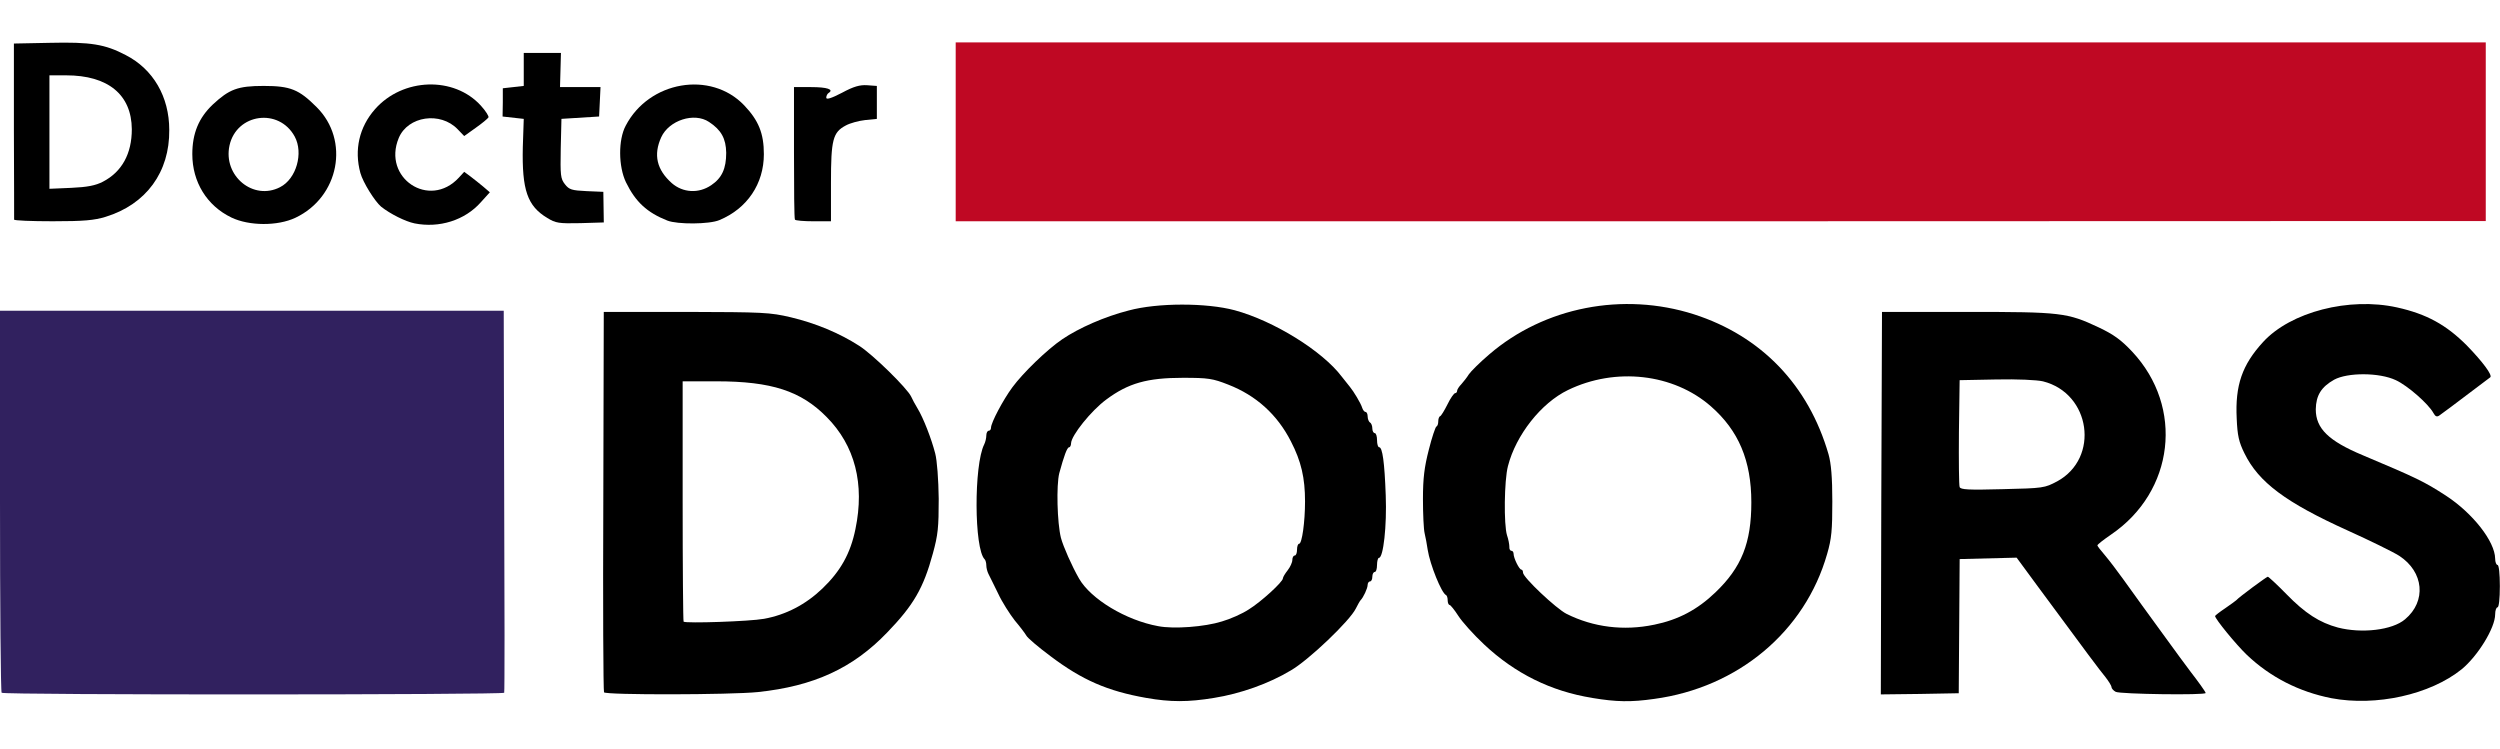
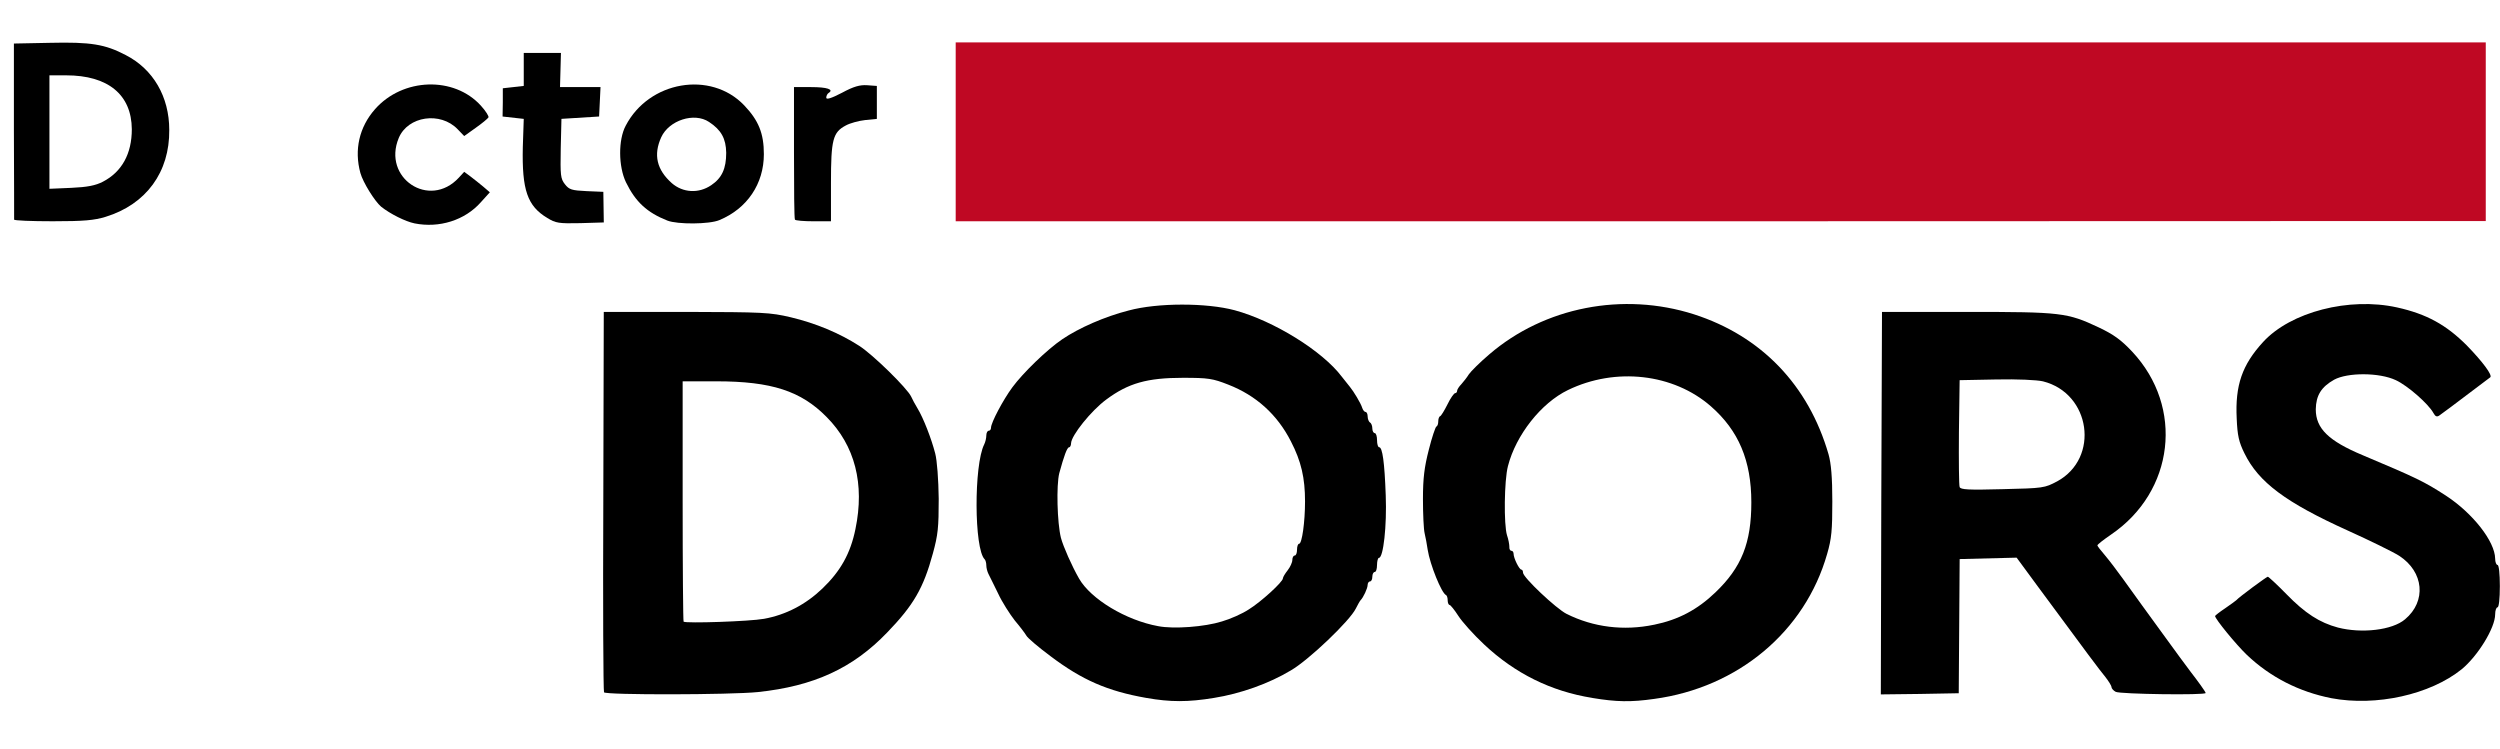
<svg xmlns="http://www.w3.org/2000/svg" version="1.0" width="140.5mm" height="42.1mm" viewBox="0 0 140.5 42.1" preserveAspectRatio="xMidYMid meet">
  <g fill="#000000">
    <path d="M64.426 39.224 c-2.183 -0.384 -3.612 -1.005 -5.398 -2.355 -0.675 -0.503 -1.283 -1.019 -1.349 -1.151 -0.066 -0.119 -0.357 -0.503 -0.648 -0.847 -0.278 -0.357 -0.714 -1.032 -0.939 -1.521 -0.238 -0.476 -0.476 -0.979 -0.542 -1.098 -0.066 -0.132 -0.119 -0.344 -0.119 -0.476 0 -0.132 -0.040 -0.291 -0.093 -0.344 -0.595 -0.582 -0.609 -5.305 -0.026 -6.456 0.066 -0.132 0.119 -0.357 0.119 -0.503 0 -0.146 0.066 -0.265 0.132 -0.265 0.079 0 0.132 -0.079 0.132 -0.172 0 -0.278 0.675 -1.561 1.204 -2.275 0.595 -0.807 1.945 -2.117 2.805 -2.699 0.939 -0.635 2.381 -1.270 3.731 -1.614 1.614 -0.437 4.366 -0.437 5.953 -0.013 2.196 0.595 4.934 2.289 6.019 3.731 0.185 0.238 0.397 0.503 0.463 0.582 0.198 0.238 0.609 0.913 0.688 1.177 0.040 0.119 0.119 0.225 0.185 0.225 0.066 0 0.119 0.119 0.119 0.251 0 0.146 0.066 0.304 0.132 0.344 0.079 0.040 0.132 0.198 0.132 0.344 0 0.132 0.066 0.251 0.132 0.251 0.079 0 0.132 0.185 0.132 0.397 0 0.225 0.053 0.397 0.119 0.397 0.185 0 0.304 0.847 0.370 2.712 0.066 1.693 -0.132 3.506 -0.384 3.506 -0.053 0 -0.106 0.185 -0.106 0.397 0 0.225 -0.053 0.397 -0.132 0.397 -0.066 0 -0.132 0.119 -0.132 0.265 0 0.146 -0.053 0.265 -0.132 0.265 -0.066 0 -0.132 0.093 -0.132 0.198 0 0.185 -0.238 0.701 -0.397 0.860 -0.040 0.040 -0.159 0.251 -0.265 0.463 -0.331 0.688 -2.646 2.897 -3.651 3.479 -1.230 0.741 -2.831 1.310 -4.326 1.548 -1.442 0.238 -2.447 0.238 -3.797 0z m4.247 -4.299 c0.463 -0.132 1.151 -0.437 1.508 -0.675 0.688 -0.423 1.918 -1.548 1.918 -1.746 0 -0.066 0.119 -0.265 0.265 -0.450 0.146 -0.185 0.265 -0.450 0.265 -0.582 0 -0.146 0.066 -0.251 0.132 -0.251 0.079 0 0.132 -0.146 0.132 -0.331 0 -0.185 0.053 -0.331 0.119 -0.331 0.159 0 0.331 -1.217 0.331 -2.381 0 -1.310 -0.212 -2.249 -0.794 -3.373 -0.767 -1.508 -1.958 -2.580 -3.519 -3.188 -0.873 -0.344 -1.124 -0.384 -2.553 -0.384 -2.011 0 -3.069 0.304 -4.299 1.217 -0.860 0.635 -1.971 2.024 -1.984 2.461 0 0.119 -0.053 0.225 -0.106 0.225 -0.119 0 -0.291 0.489 -0.556 1.455 -0.172 0.675 -0.119 2.791 0.093 3.638 0.132 0.489 0.609 1.574 1.019 2.289 0.661 1.151 2.633 2.342 4.445 2.672 0.873 0.172 2.619 0.040 3.585 -0.265z" />
    <path d="M89.495 39.224 c-2.328 -0.370 -4.352 -1.376 -6.085 -3.003 -0.595 -0.556 -1.244 -1.283 -1.455 -1.614 -0.212 -0.331 -0.437 -0.609 -0.489 -0.609 -0.053 0 -0.106 -0.119 -0.106 -0.251 0 -0.146 -0.040 -0.278 -0.093 -0.304 -0.251 -0.106 -0.900 -1.707 -1.032 -2.553 -0.040 -0.291 -0.119 -0.701 -0.172 -0.926 -0.053 -0.212 -0.093 -1.085 -0.093 -1.918 0 -1.177 0.079 -1.799 0.331 -2.778 0.172 -0.688 0.370 -1.270 0.423 -1.296 0.066 -0.026 0.106 -0.159 0.106 -0.291 0 -0.132 0.040 -0.265 0.106 -0.291 0.053 -0.013 0.238 -0.317 0.410 -0.661 0.172 -0.357 0.370 -0.635 0.437 -0.635 0.053 0 0.106 -0.053 0.106 -0.132 0 -0.066 0.106 -0.238 0.238 -0.370 0.119 -0.132 0.317 -0.384 0.423 -0.556 0.106 -0.159 0.622 -0.675 1.151 -1.124 3.096 -2.659 7.514 -3.519 11.496 -2.249 3.784 1.217 6.443 3.982 7.567 7.871 0.146 0.516 0.212 1.296 0.212 2.646 0 1.601 -0.040 2.090 -0.291 2.950 -1.244 4.366 -5.014 7.514 -9.723 8.149 -1.296 0.185 -2.117 0.172 -3.466 -0.053z m3.466 -4.114 c1.363 -0.278 2.434 -0.847 3.440 -1.812 1.482 -1.416 2.024 -2.791 2.024 -5.067 0 -2.342 -0.714 -4.035 -2.275 -5.398 -2.103 -1.839 -5.358 -2.209 -8.030 -0.913 -1.508 0.728 -2.924 2.527 -3.373 4.273 -0.212 0.807 -0.238 3.294 -0.053 3.889 0.079 0.225 0.132 0.516 0.132 0.648 -0.013 0.119 0.040 0.225 0.119 0.225 0.066 0 0.119 0.079 0.119 0.172 0 0.238 0.317 0.886 0.437 0.886 0.053 0 0.093 0.079 0.093 0.172 0 0.265 1.865 2.024 2.447 2.315 1.508 0.754 3.215 0.966 4.921 0.609z" />
    <path d="M131.022 39.238 c-1.812 -0.357 -3.426 -1.177 -4.749 -2.434 -0.609 -0.582 -1.786 -2.024 -1.786 -2.183 0 -0.026 0.251 -0.225 0.569 -0.437 0.304 -0.212 0.582 -0.410 0.622 -0.450 0.146 -0.172 1.707 -1.323 1.773 -1.323 0.040 0 0.516 0.437 1.045 0.979 1.058 1.085 1.865 1.601 2.897 1.879 1.336 0.344 3.056 0.146 3.770 -0.463 1.217 -1.019 1.058 -2.672 -0.331 -3.572 -0.357 -0.225 -1.654 -0.860 -2.884 -1.416 -3.479 -1.574 -5.014 -2.712 -5.808 -4.339 -0.317 -0.635 -0.397 -1.005 -0.437 -1.958 -0.093 -1.865 0.304 -3.016 1.482 -4.299 1.548 -1.693 4.842 -2.540 7.527 -1.945 1.667 0.370 2.765 0.979 3.916 2.130 0.913 0.939 1.468 1.693 1.323 1.799 -2.170 1.640 -2.699 2.037 -2.858 2.143 -0.132 0.093 -0.225 0.066 -0.331 -0.132 -0.278 -0.516 -1.455 -1.548 -2.117 -1.852 -0.926 -0.437 -2.712 -0.437 -3.466 -0.026 -0.728 0.410 -1.019 0.886 -1.032 1.667 0 1.072 0.714 1.773 2.646 2.580 3.016 1.270 3.453 1.482 4.657 2.262 1.521 0.992 2.765 2.580 2.778 3.545 0 0.198 0.066 0.357 0.132 0.357 0.079 0 0.132 0.489 0.132 1.191 0 0.701 -0.053 1.191 -0.132 1.191 -0.066 0 -0.132 0.172 -0.132 0.397 0 0.754 -0.966 2.328 -1.879 3.082 -1.773 1.429 -4.815 2.103 -7.329 1.627z" />
    <path d="M33.946 38.907 c-0.040 -0.066 -0.066 -4.895 -0.040 -10.742 l0.026 -10.636 4.630 0 c4.326 0.013 4.710 0.026 5.887 0.304 1.389 0.331 2.725 0.886 3.836 1.601 0.754 0.476 2.712 2.394 2.924 2.858 0.066 0.146 0.225 0.450 0.357 0.661 0.331 0.542 0.781 1.707 0.992 2.527 0.106 0.397 0.185 1.482 0.198 2.553 0 1.614 -0.040 2.024 -0.331 3.082 -0.529 1.945 -1.085 2.897 -2.566 4.432 -1.931 2.011 -4.128 3.016 -7.263 3.347 -1.548 0.159 -8.559 0.172 -8.652 0.013z m8.983 -4.128 c1.244 -0.225 2.355 -0.807 3.294 -1.707 1.019 -0.979 1.574 -1.971 1.852 -3.334 0.529 -2.540 -0.026 -4.696 -1.614 -6.297 -1.442 -1.468 -3.096 -2.011 -6.204 -2.011 l-1.892 0 0 6.720 c0 3.704 0.026 6.760 0.053 6.787 0.119 0.106 3.717 -0.013 4.511 -0.159z" />
    <path d="M105.728 28.284 l0.040 -10.755 4.762 0 c5.331 0 5.649 0.040 7.422 0.873 0.833 0.397 1.244 0.688 1.879 1.363 2.924 3.122 2.368 7.858 -1.191 10.279 -0.423 0.291 -0.767 0.556 -0.767 0.609 0 0.040 0.198 0.291 0.437 0.569 0.225 0.265 0.688 0.873 1.019 1.336 0.331 0.463 0.807 1.124 1.058 1.468 0.251 0.344 0.728 0.992 1.058 1.455 0.688 0.952 1.535 2.103 1.680 2.289 0.370 0.476 0.833 1.111 0.833 1.177 0 0.132 -4.802 0.066 -5.054 -0.066 -0.132 -0.066 -0.238 -0.198 -0.238 -0.265 0 -0.079 -0.159 -0.331 -0.344 -0.569 -0.317 -0.384 -0.992 -1.283 -3.810 -5.106 l-1.177 -1.601 -1.601 0.040 -1.601 0.040 -0.026 3.770 -0.026 3.770 -2.183 0.040 -2.196 0.026 0.026 -10.742z m9.882 -1.230 c2.408 -1.310 1.892 -4.948 -0.794 -5.622 -0.331 -0.079 -1.442 -0.132 -2.633 -0.106 l-2.051 0.040 -0.040 2.910 c-0.013 1.601 0 2.990 0.040 3.096 0.053 0.146 0.489 0.172 2.421 0.119 2.289 -0.053 2.355 -0.066 3.056 -0.437z" />
    <path d="M23.297 12.554 c-0.516 -0.106 -1.363 -0.529 -1.879 -0.939 -0.357 -0.304 -1.019 -1.363 -1.164 -1.892 -0.357 -1.296 -0.066 -2.580 0.820 -3.585 1.561 -1.773 4.445 -1.865 5.953 -0.198 0.278 0.304 0.463 0.609 0.423 0.661 -0.040 0.066 -0.357 0.331 -0.714 0.582 l-0.648 0.463 -0.370 -0.384 c-0.966 -1.005 -2.791 -0.741 -3.307 0.489 -0.939 2.249 1.720 4.022 3.373 2.236 l0.304 -0.331 0.357 0.265 c0.185 0.146 0.516 0.397 0.714 0.569 l0.370 0.317 -0.503 0.556 c-0.900 1.019 -2.342 1.468 -3.731 1.191z" />
-     <path d="M13.004 12.224 c-1.376 -0.661 -2.196 -1.998 -2.196 -3.559 0 -1.164 0.357 -2.037 1.151 -2.791 0.926 -0.860 1.402 -1.045 2.858 -1.045 1.508 0 1.984 0.198 2.977 1.191 1.879 1.865 1.270 5.054 -1.191 6.218 -1.005 0.476 -2.606 0.463 -3.598 -0.013z m2.738 -1.707 c0.913 -0.463 1.323 -1.918 0.820 -2.844 -0.886 -1.627 -3.268 -1.296 -3.664 0.503 -0.370 1.707 1.336 3.122 2.844 2.342z" />
    <path d="M30.758 12.250 c-1.124 -0.675 -1.429 -1.574 -1.376 -3.982 l0.053 -1.587 -0.595 -0.066 -0.595 -0.066 0.013 -0.794 0 -0.794 0.595 -0.066 0.582 -0.066 0 -0.926 0 -0.926 1.045 0 1.045 0 -0.026 0.966 -0.026 0.952 1.138 0 1.138 0 -0.040 0.833 -0.040 0.820 -1.058 0.066 -1.058 0.066 -0.040 1.667 c-0.026 1.508 -0.013 1.693 0.238 2.011 0.238 0.304 0.384 0.344 1.217 0.384 l0.939 0.040 0.013 0.860 0.013 0.860 -1.323 0.040 c-1.204 0.026 -1.376 0 -1.852 -0.291z" />
    <path d="M37.505 12.396 c-1.138 -0.450 -1.786 -1.045 -2.328 -2.156 -0.423 -0.886 -0.437 -2.381 -0.013 -3.175 1.310 -2.514 4.776 -3.109 6.654 -1.151 0.820 0.860 1.111 1.587 1.111 2.752 0 1.667 -0.939 3.056 -2.500 3.704 -0.556 0.238 -2.355 0.251 -2.924 0.026z m2.461 -1.984 c0.609 -0.410 0.847 -0.939 0.847 -1.826 -0.013 -0.794 -0.278 -1.283 -0.966 -1.733 -0.833 -0.556 -2.249 -0.093 -2.686 0.860 -0.450 0.992 -0.251 1.826 0.595 2.580 0.622 0.542 1.508 0.595 2.209 0.119z" />
    <path d="M0.794 12.343 c0 -0.066 0 -2.302 -0.013 -5.001 l0 -4.895 2.024 -0.040 c2.302 -0.053 3.096 0.079 4.260 0.688 1.548 0.794 2.447 2.342 2.447 4.207 0.026 2.368 -1.296 4.180 -3.572 4.882 -0.648 0.198 -1.217 0.251 -2.977 0.251 -1.191 0 -2.170 -0.040 -2.170 -0.093z m4.987 -2.130 c1.072 -0.556 1.627 -1.574 1.627 -2.950 -0.013 -1.945 -1.336 -3.029 -3.691 -3.029 l-0.939 0 0 3.188 0 3.188 1.230 -0.053 c0.900 -0.040 1.363 -0.132 1.773 -0.344z" />
    <path d="M44.675 12.343 c-0.040 -0.066 -0.053 -1.759 -0.053 -3.770 l0 -3.678 0.966 0 c0.900 0 1.296 0.132 0.979 0.331 -0.066 0.040 -0.132 0.159 -0.132 0.265 0 0.119 0.278 0.040 0.886 -0.278 0.661 -0.357 1.005 -0.450 1.416 -0.423 l0.542 0.040 0 0.926 0 0.926 -0.661 0.066 c-0.357 0.040 -0.847 0.172 -1.085 0.304 -0.728 0.384 -0.833 0.794 -0.833 3.228 l0 2.156 -0.979 0 c-0.542 0 -1.019 -0.040 -1.045 -0.093z" />
  </g>
  <g fill="#bf0823">
    <path d="M53.710 7.408 l0 -5.027 42.995 0 42.995 0 0 5.027 0 5.014 -42.995 0.013 -42.995 0 0 -5.027z" />
  </g>
  <g fill="#31215f">
-     <path d="M0.093 38.933 c-0.053 -0.040 -0.093 -4.895 -0.093 -10.782 l0 -10.689 14.155 0 14.155 0 0.026 10.689 c0.026 5.874 0.026 10.716 0 10.782 -0.053 0.119 -28.125 0.132 -28.244 0z" />
-   </g>
+     </g>
</svg>